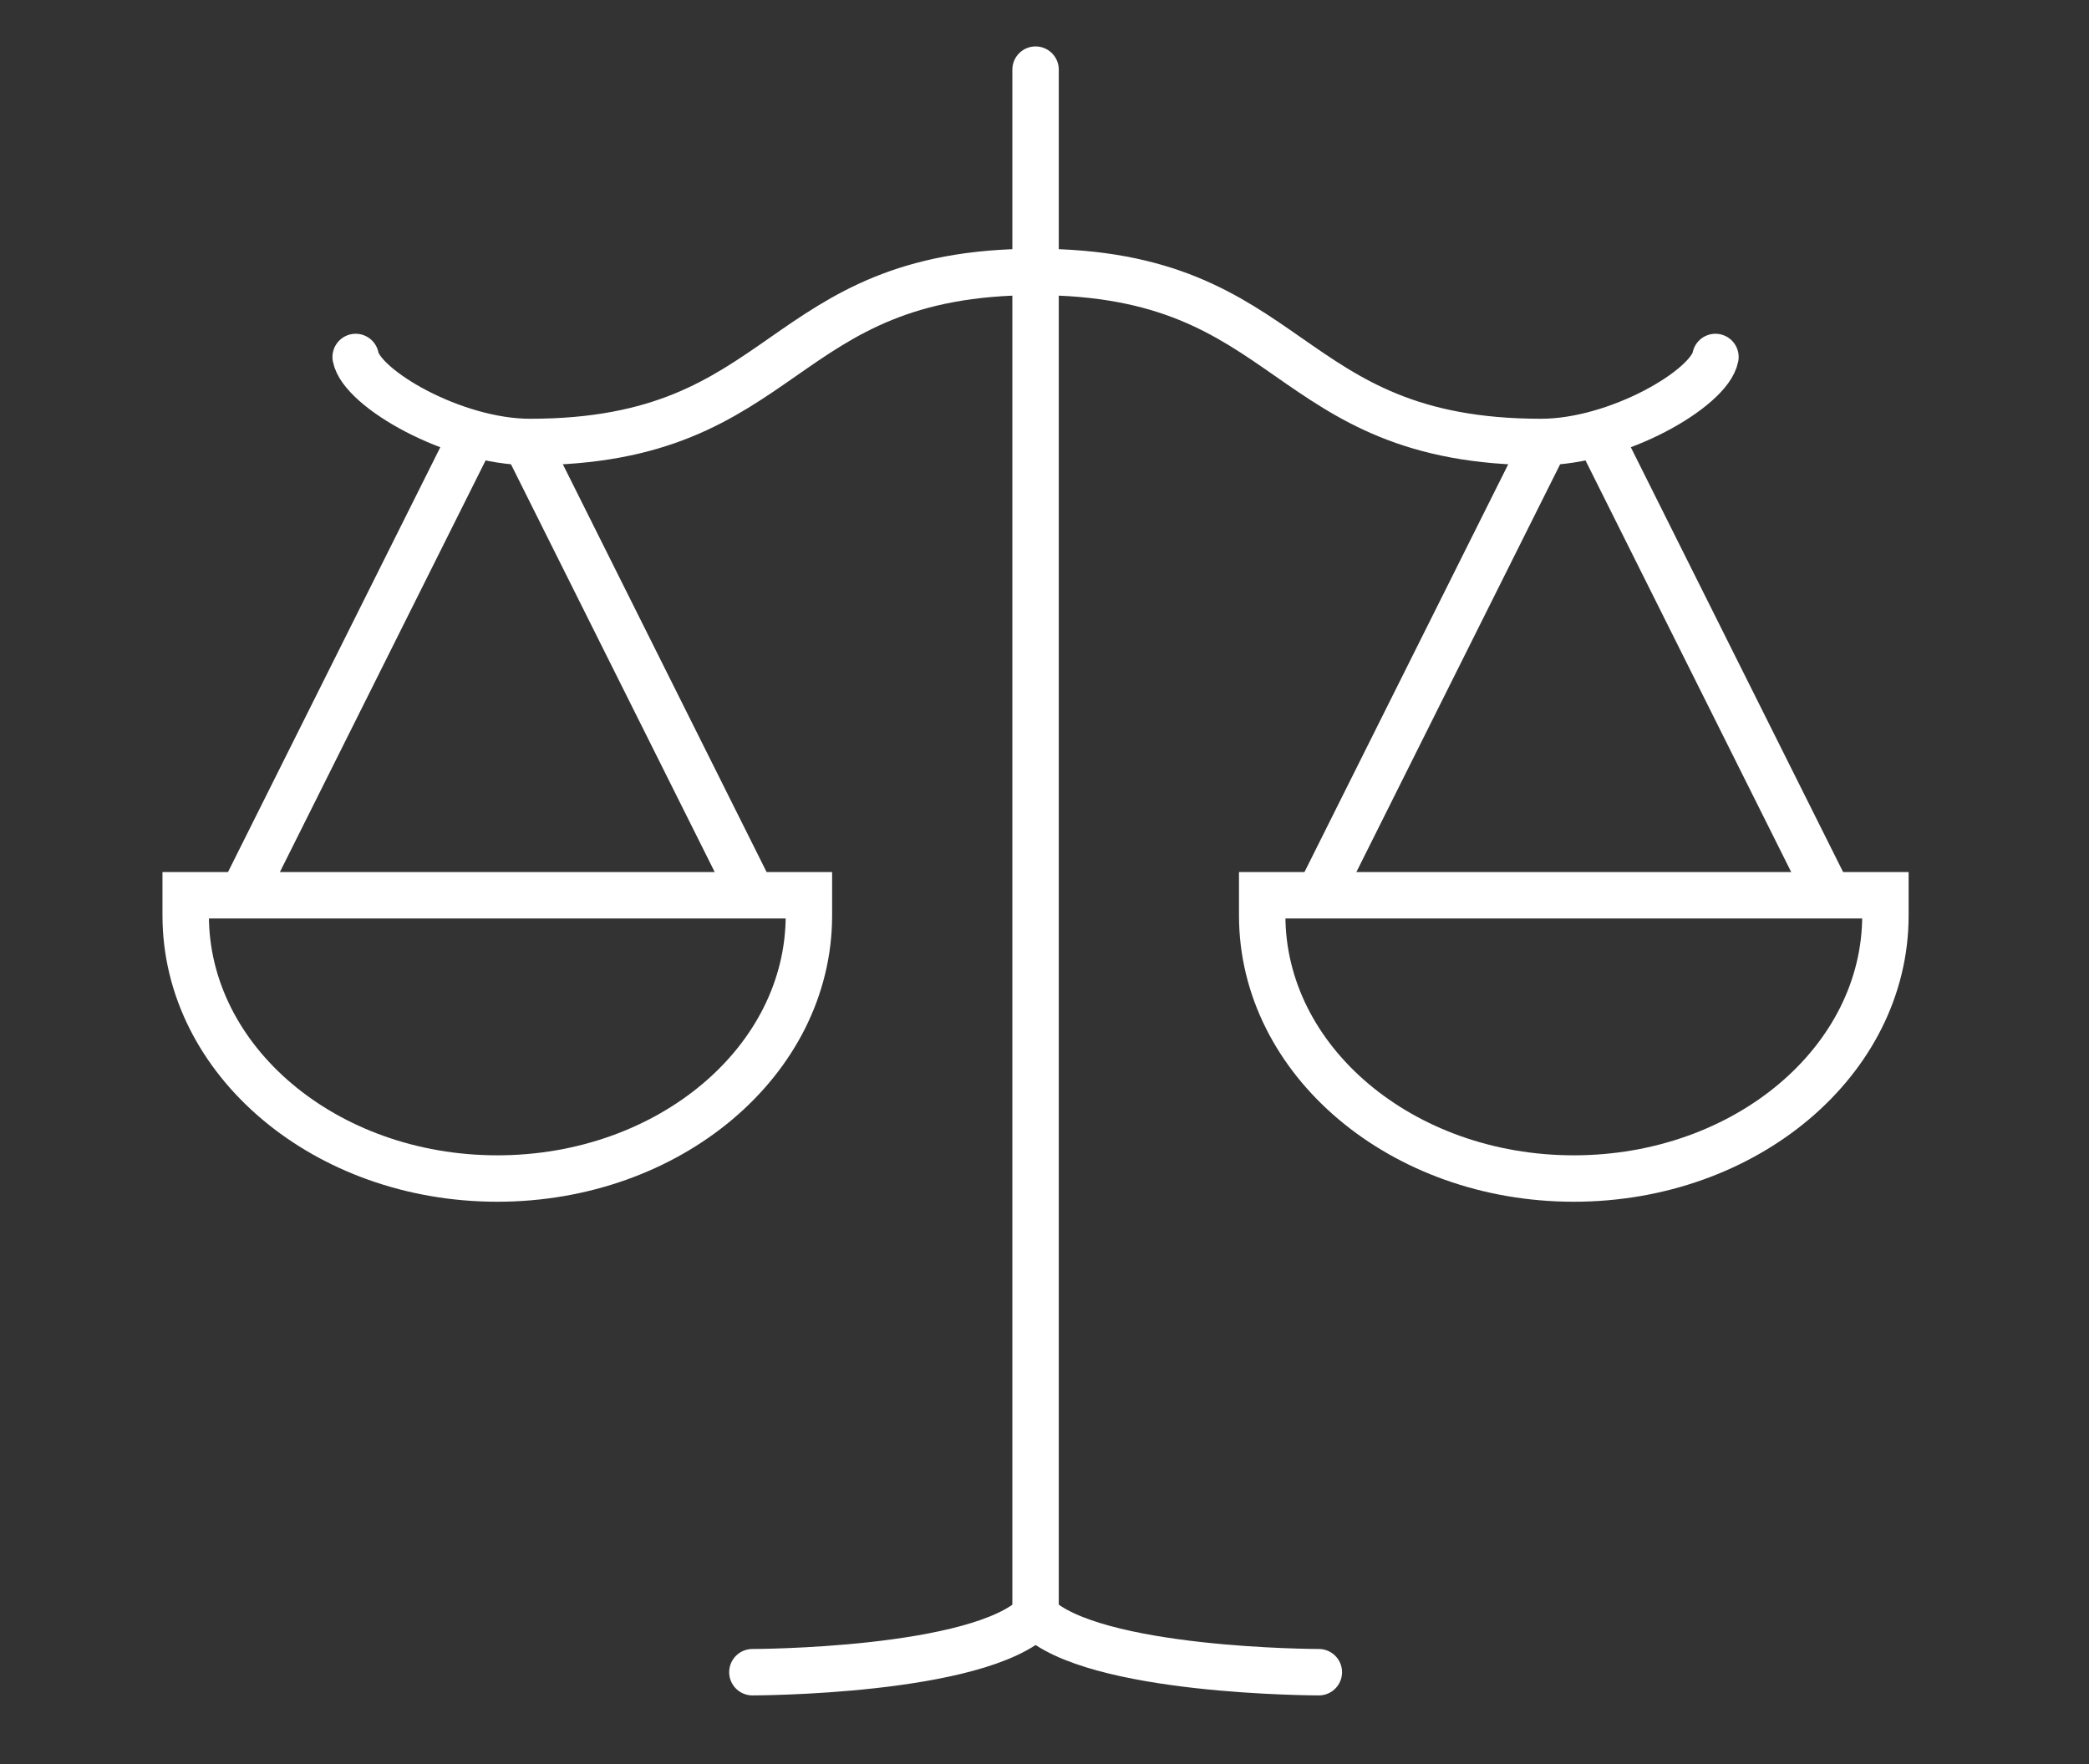
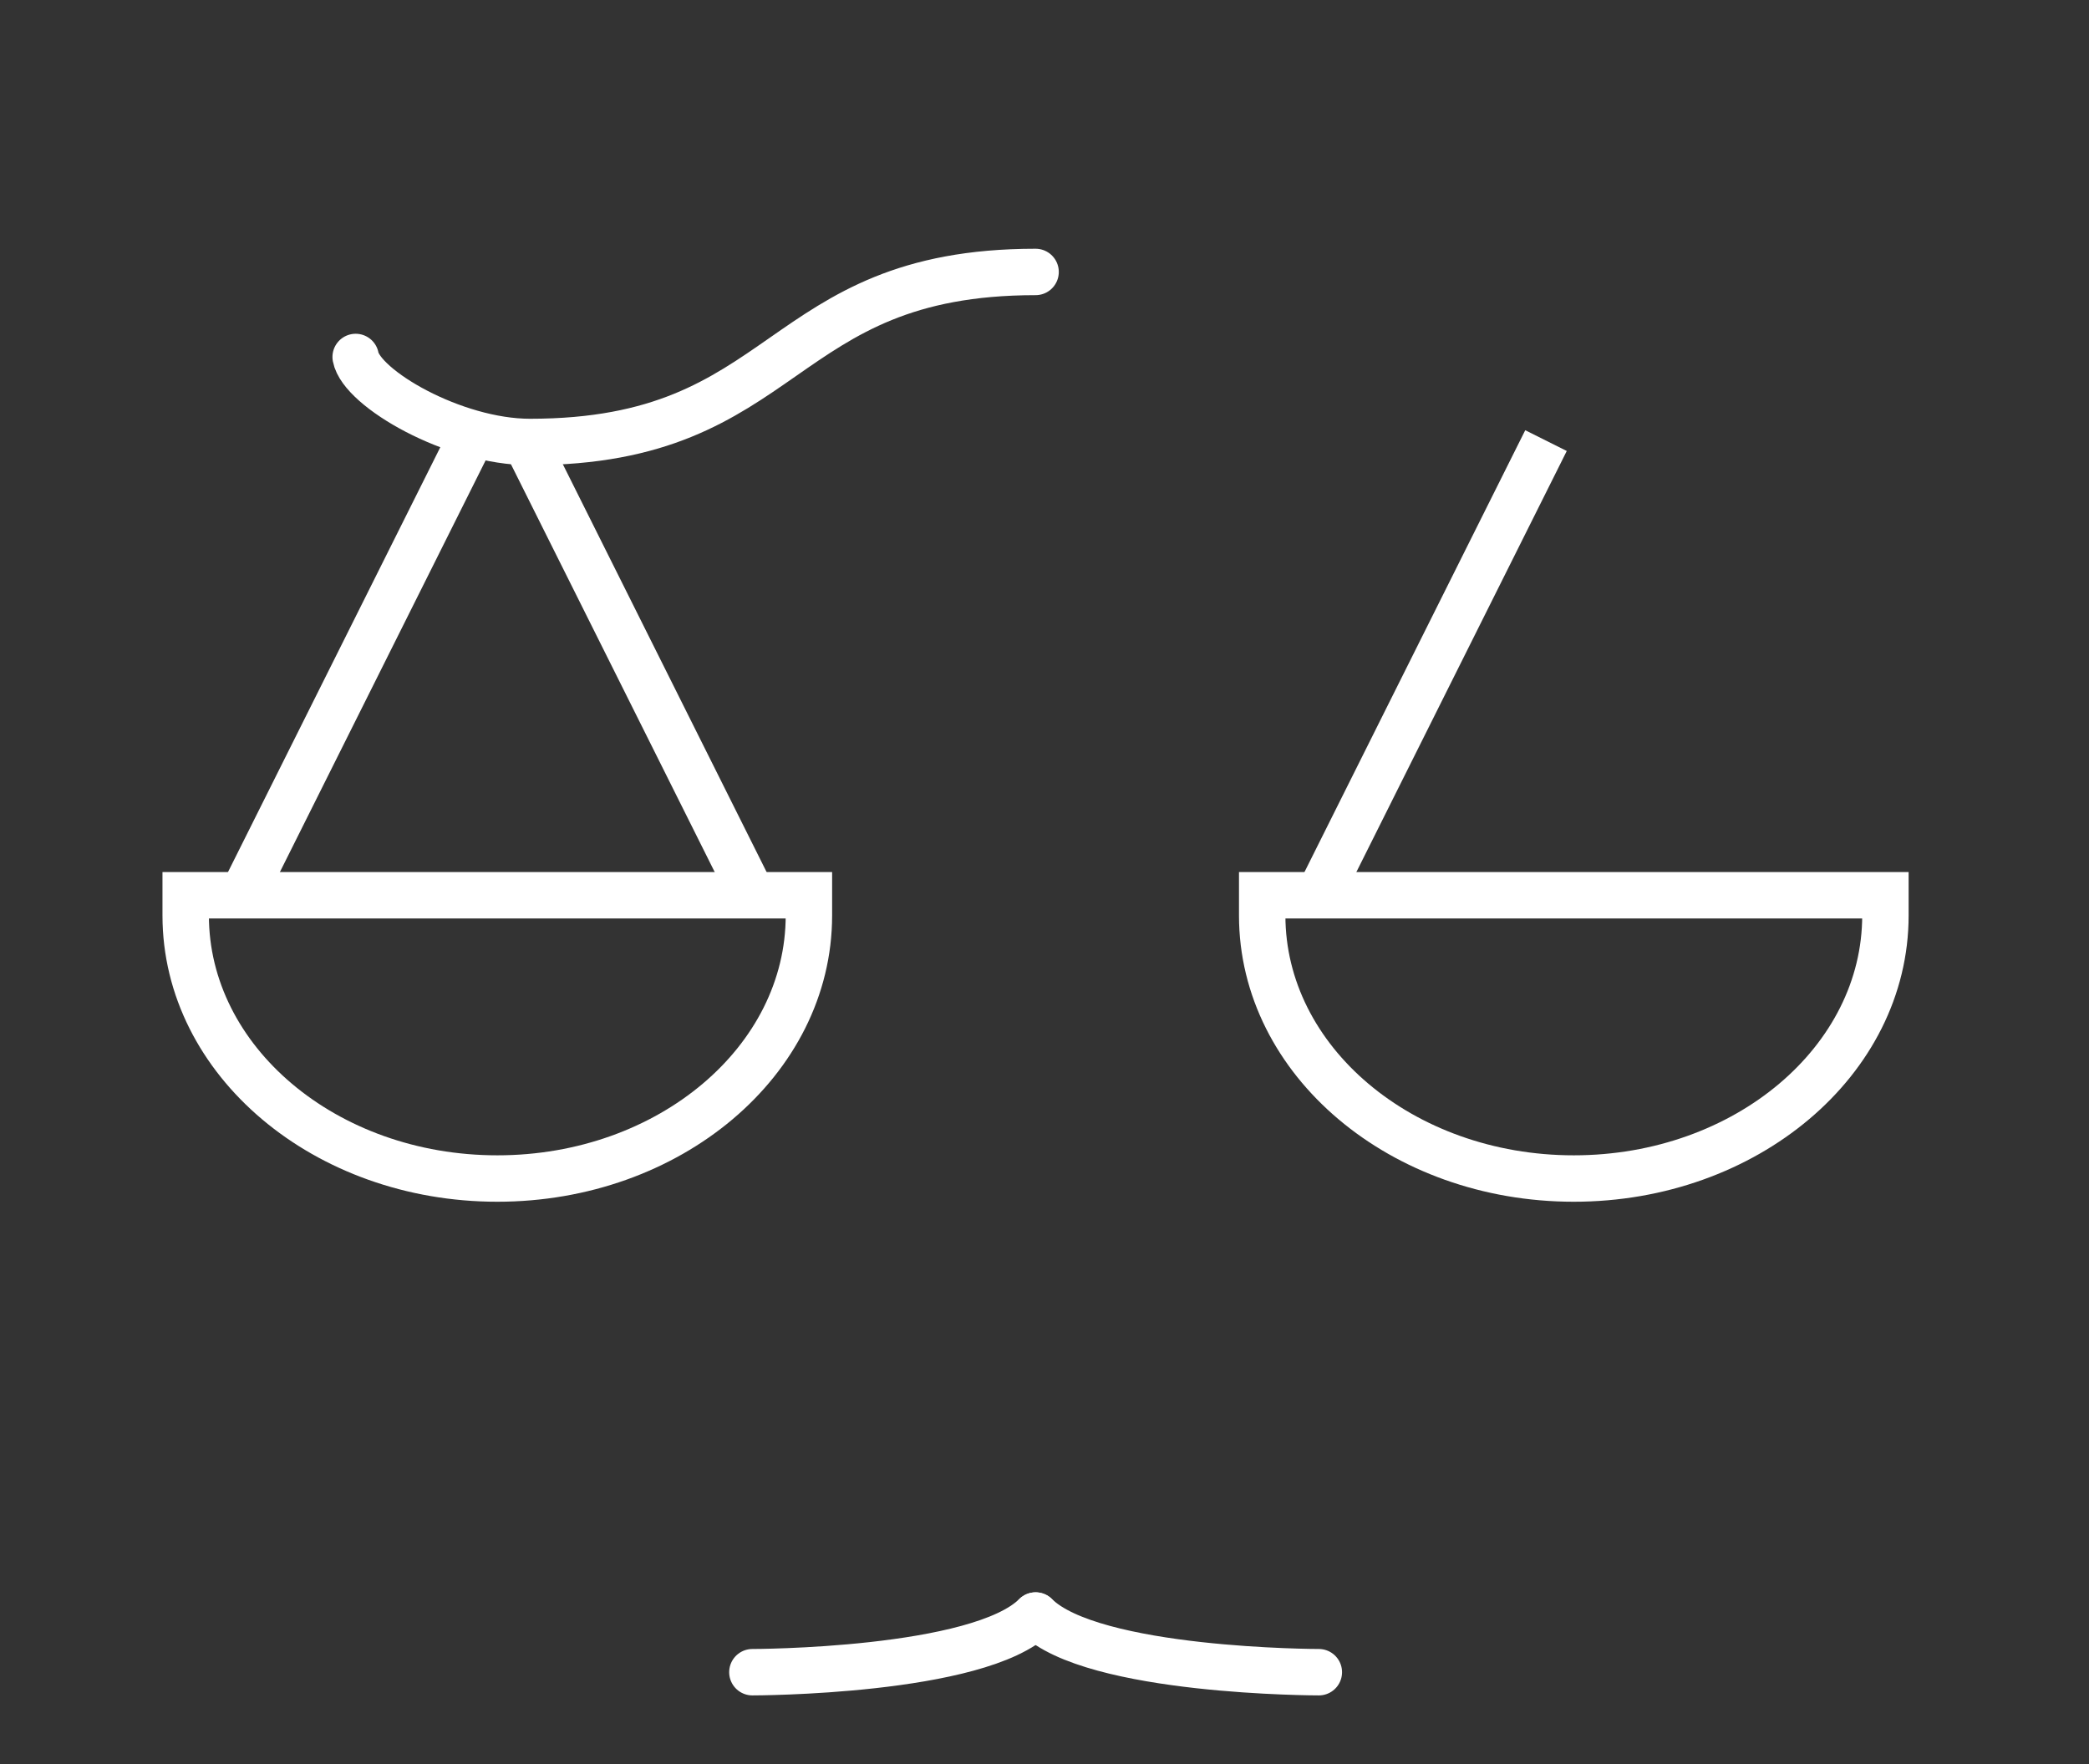
<svg xmlns="http://www.w3.org/2000/svg" width="90" height="76" viewBox="0 0 90 76">
  <rect x="0" y="0" width="90" height="76" fill="#333333" stroke="none" />
  <defs>
    <clipPath id="clip-StrategicApproach">
      <rect width="90" height="76" />
    </clipPath>
  </defs>
  <g id="StrategicApproach" clip-path="url(#clip-StrategicApproach)">
    <g id="Group_516" data-name="Group 516" transform="translate(8 3)">
      <line id="Line_25" data-name="Line 25" x1="9.783" y2="19.575" transform="translate(2.442 15.992)" fill="none" stroke="#fff" stroke-miterlimit="10" stroke-width="2" />
      <line id="Line_26" data-name="Line 26" x2="9.787" y2="19.587" transform="translate(14.622 15.982)" fill="none" stroke="#fff" stroke-miterlimit="10" stroke-width="2" />
      <path id="Path_2441" data-name="Path 2441" d="M1,17.55v.872c0,6.259,6.011,11.332,13.426,11.332S27.85,24.681,27.85,18.422V17.55Z" transform="translate(-1 18.019)" fill="none" stroke="#fff" stroke-miterlimit="10" stroke-width="2" />
      <path id="Path_2442" data-name="Path 2442" d="M4.819,7.208c.255,1.35,4.224,3.662,7.511,3.662,11.267,0,10.515-7.325,21.782-7.325" transform="translate(2.504 5.171)" fill="none" stroke="#fff" stroke-linecap="round" stroke-miterlimit="10" stroke-width="2" />
-       <line id="Line_27" data-name="Line 27" x2="9.783" y2="19.575" transform="translate(61.004 15.992)" fill="none" stroke="#fff" stroke-miterlimit="10" stroke-width="2" />
      <line id="Line_28" data-name="Line 28" x1="9.787" y2="19.587" transform="translate(48.819 15.982)" fill="none" stroke="#fff" stroke-miterlimit="10" stroke-width="2" />
      <path id="Path_2443" data-name="Path 2443" d="M52.038,17.55v.872c0,6.259-6.011,11.332-13.426,11.332S25.188,24.681,25.188,18.422V17.55Z" transform="translate(21.191 18.019)" fill="none" stroke="#fff" stroke-miterlimit="10" stroke-width="2" />
-       <path id="Path_2444" data-name="Path 2444" d="M49.387,7.208c-.255,1.35-4.224,3.662-7.511,3.662-11.267,0-10.515-7.325-21.78-7.325" transform="translate(16.519 5.171)" fill="none" stroke="#fff" stroke-linecap="round" stroke-miterlimit="10" stroke-width="2" />
-       <path id="Path_2447" data-name="Path 2447" d="M0-2H0V64.6" transform="translate(36.615 2)" fill="none" stroke="#fff" stroke-linecap="round" stroke-width="2" />
      <path id="Path_2445" data-name="Path 2445" d="M25.935,27.734c-2.441,2.441-12.2,2.441-12.2,2.441" transform="translate(10.68 38.866)" fill="none" stroke="#fff" stroke-linecap="round" stroke-miterlimit="10" stroke-width="2" />
      <path id="Path_2446" data-name="Path 2446" d="M20.1,27.734c2.441,2.441,12.2,2.441,12.2,2.441" transform="translate(16.519 38.866)" fill="none" stroke="#fff" stroke-linecap="round" stroke-miterlimit="10" stroke-width="2" />
    </g>
  </g>
</svg>